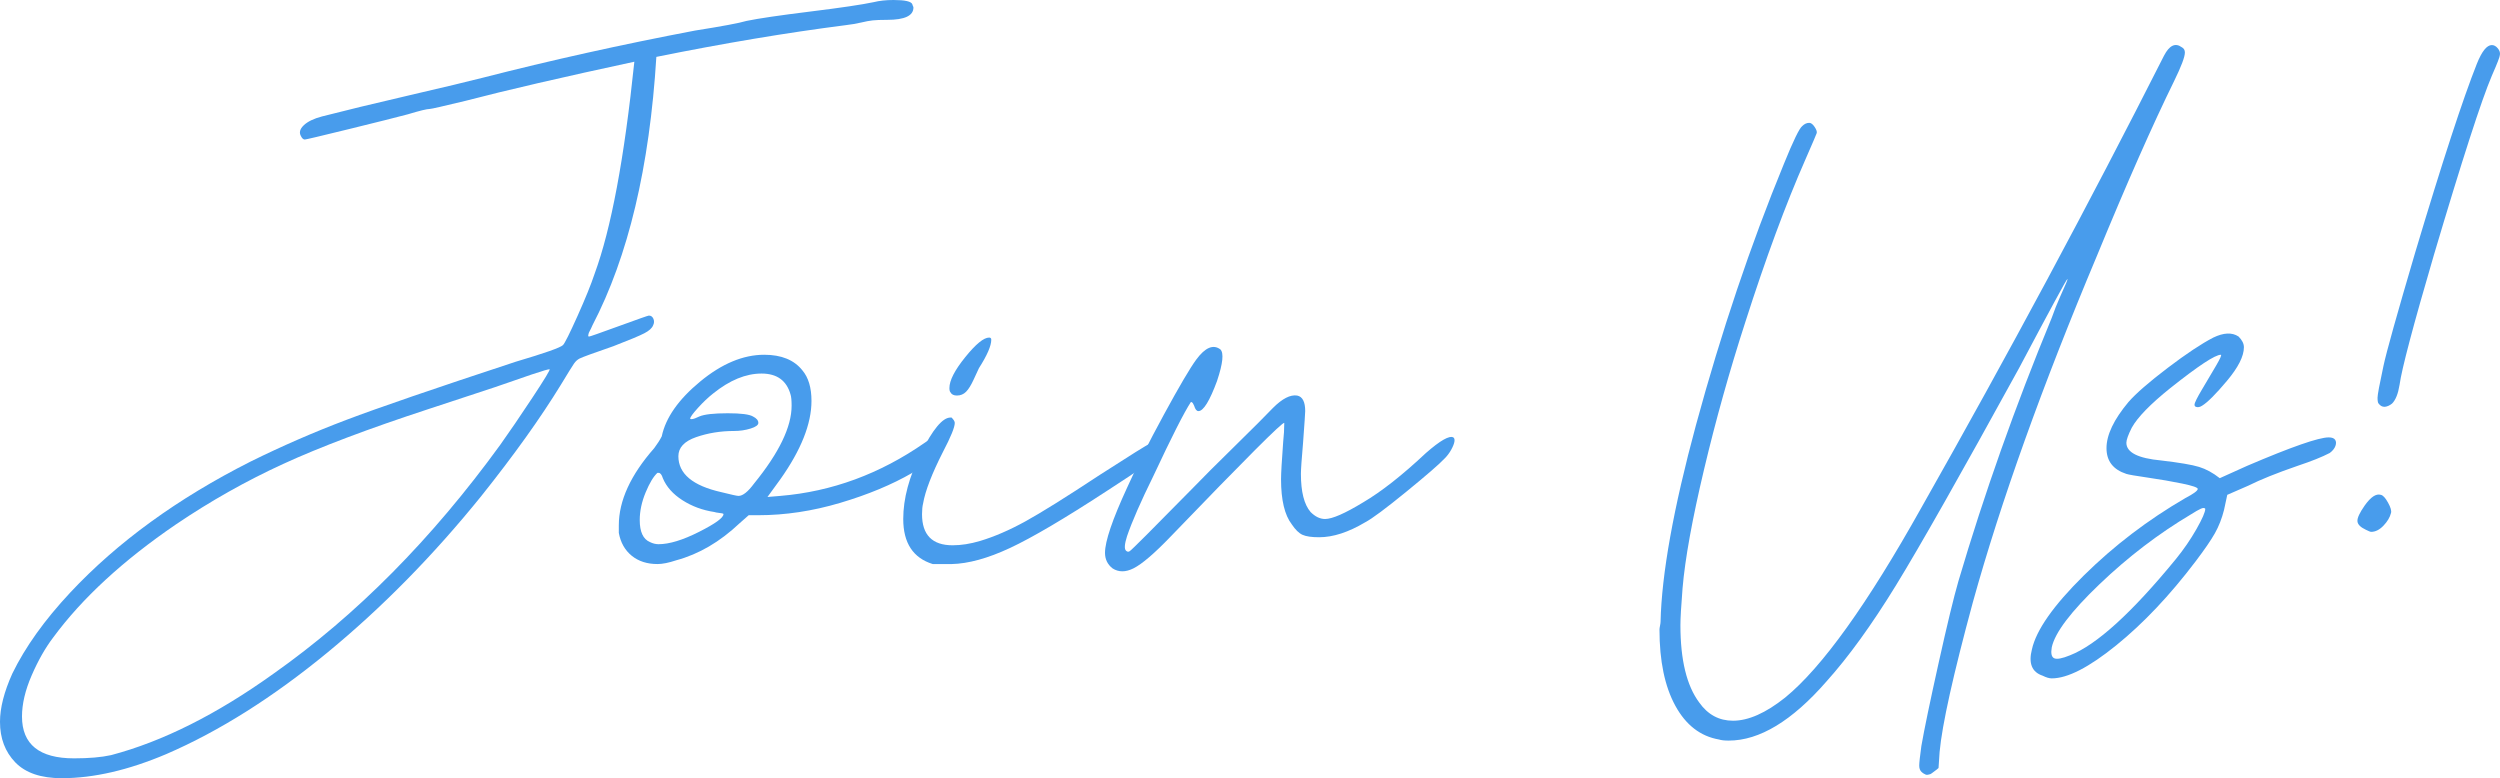
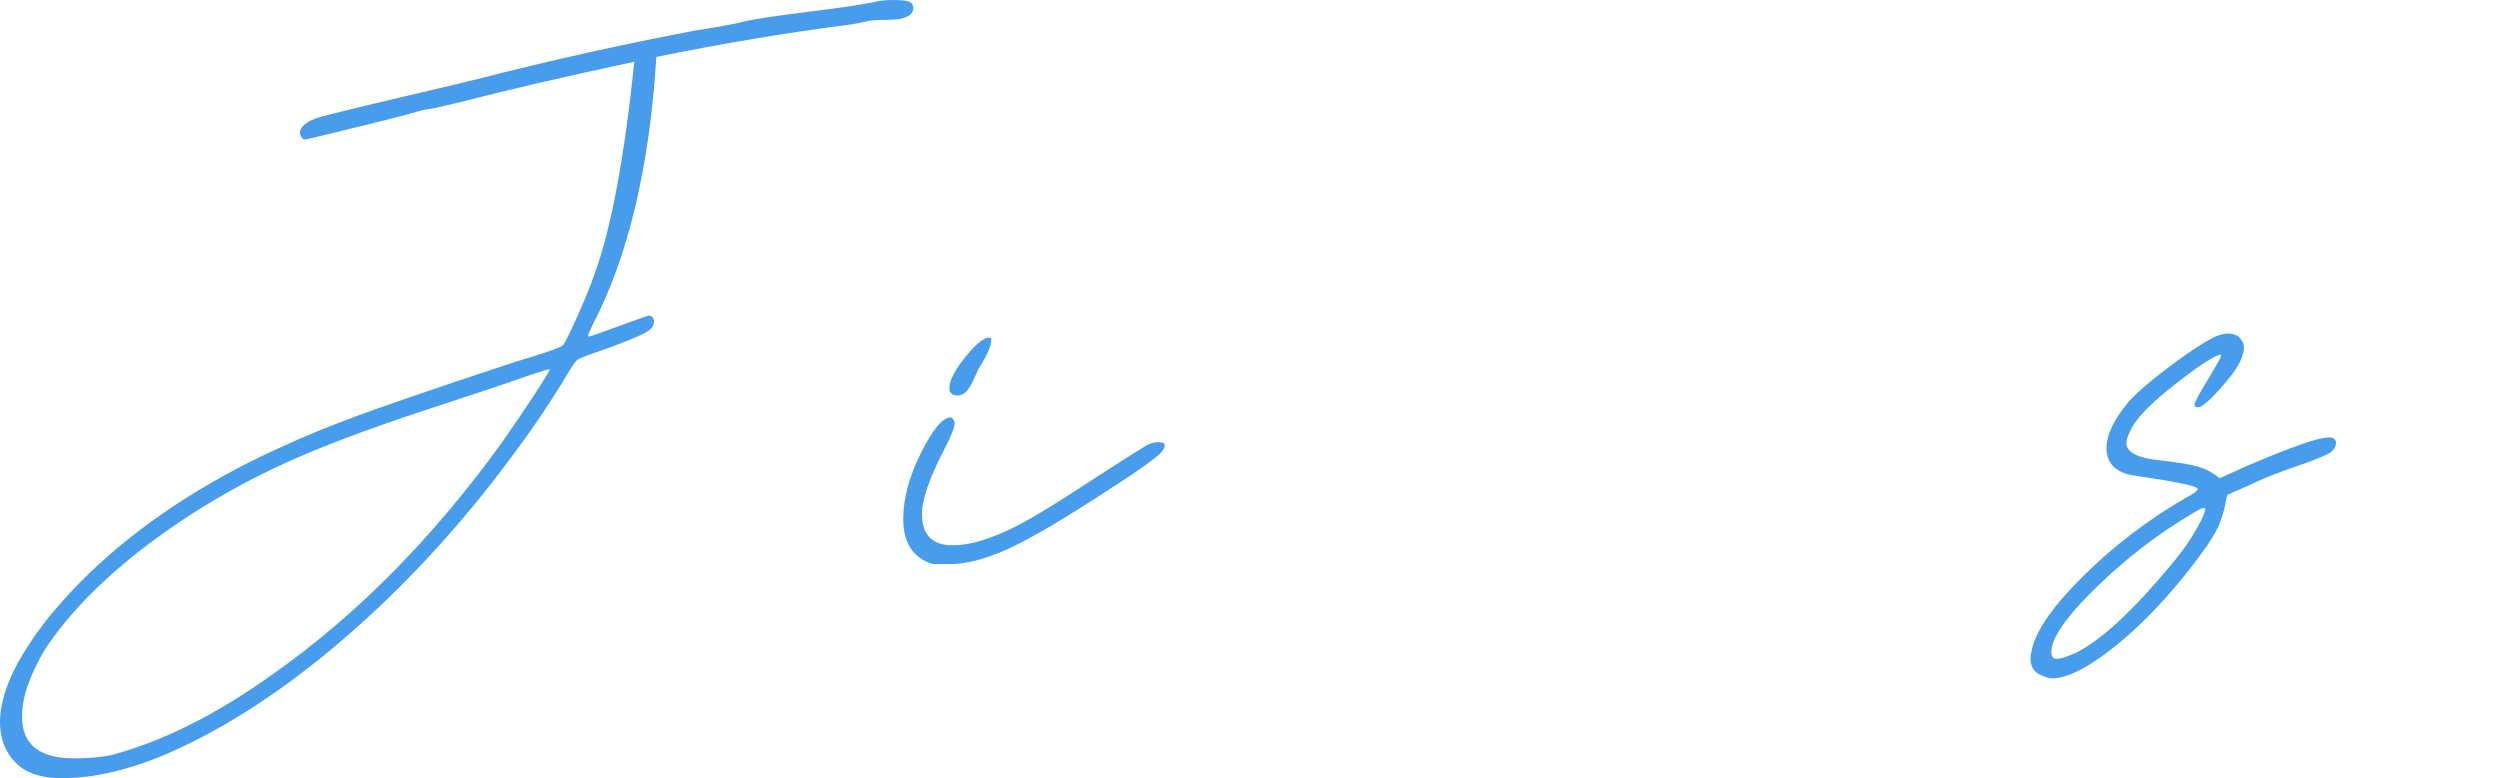
<svg xmlns="http://www.w3.org/2000/svg" id="b" viewBox="0 0 227.449 70.8">
  <defs>
    <style>.d{fill:#489cec;}.e{isolation:isolate;}</style>
  </defs>
  <g id="c">
    <g class="e">
      <path class="d" d="M59.448,29.004c.081.195.073.391-.024.586-.098.261-.366.505-.806.732-.439.229-1.375.619-2.808,1.172-1.791.619-2.816.993-3.076,1.123-.195.098-.366.253-.513.464-.146.212-.545.854-1.196,1.929-1.855,3.027-4.265,6.396-7.227,10.107-4.362,5.403-9.025,10.147-13.989,14.233-4.964,4.085-9.855,7.169-14.673,9.253-3.45,1.465-6.624,2.197-9.521,2.197-1.888,0-3.296-.48-4.224-1.44-.928-.961-1.392-2.189-1.392-3.687,0-1.27.375-2.734,1.123-4.395,1.172-2.409,2.93-4.867,5.273-7.373,4.297-4.59,9.766-8.561,16.406-11.914,2.832-1.399,5.729-2.661,8.691-3.784,2.962-1.123,8.105-2.888,15.43-5.297,2.637-.781,4.069-1.285,4.297-1.514.163-.162.602-1.041,1.318-2.637.716-1.595,1.237-2.881,1.562-3.857,1.497-4.068,2.702-10.498,3.613-19.287-6.511,1.4-11.638,2.588-15.381,3.564-2.019.488-3.093.732-3.223.732-.261,0-.928.163-2.002.488-.977.261-2.759.708-5.347,1.343s-3.931.952-4.028.952c-.13,0-.244-.098-.342-.293-.195-.325-.114-.659.244-1.001.358-.342.911-.61,1.66-.806,2.018-.521,4.639-1.155,7.861-1.904,3.223-.748,5.469-1.285,6.738-1.611,6.217-1.595,12.663-3.027,19.336-4.297,2.474-.391,4.036-.684,4.688-.879,1.106-.228,3.043-.513,5.811-.854,2.767-.342,4.688-.626,5.762-.854.521-.13,1.123-.195,1.807-.195,1.042,0,1.611.131,1.709.391,0,.033.016.082.049.146.032.065.049.114.049.146,0,.749-.798,1.123-2.393,1.123-.586,0-1.025.017-1.318.049-.293.033-.643.098-1.05.195-.407.098-.887.18-1.44.244-5.339.684-11.068,1.645-17.188,2.881-.619,10.026-2.556,18.164-5.811,24.414-.098.229-.179.399-.244.513-.065.114-.106.212-.122.293-.017.082-.024.139-.024.171,0,.033.032.049.098.049.065,0,.968-.317,2.71-.952,1.741-.635,2.645-.952,2.71-.952.195,0,.333.098.415.293ZM49.561,33.691c-.228.065-.635.195-1.221.391s-1.245.424-1.978.684c-.732.261-1.774.61-3.125,1.05-1.351.439-2.759.903-4.224,1.391-5.469,1.791-9.888,3.459-13.257,5.005-3.369,1.547-6.616,3.378-9.741,5.493-4.817,3.287-8.545,6.722-11.182,10.303-.716.943-1.367,2.091-1.953,3.442-.586,1.351-.879,2.596-.879,3.735,0,2.539,1.579,3.809,4.736,3.809,1.367,0,2.49-.098,3.369-.293,4.688-1.237,9.619-3.711,14.795-7.422,7.52-5.307,14.388-12.239,20.605-20.801.813-1.139,1.79-2.571,2.93-4.296,1.139-1.725,1.66-2.588,1.562-2.588-.065,0-.212.033-.439.098Z" />
-       <path class="d" d="M63.696,34.717c1.969-1.627,3.914-2.441,5.835-2.441,1.562,0,2.718.473,3.467,1.416.553.651.83,1.579.83,2.783,0,2.084-.944,4.46-2.832,7.129l-1.172,1.611,1.172-.098c4.688-.391,9.065-2.002,13.135-4.834.26-.195.521-.325.781-.391.26-.064.472-.073.635-.024.163.049.244.155.244.317-.098.847-1.025,1.791-2.783,2.832-1.855,1.074-4.045,1.986-6.567,2.734-2.523.749-5.005,1.123-7.446,1.123h-.879l-.83.732c-1.791,1.693-3.711,2.815-5.762,3.369-.684.228-1.253.342-1.709.342-.944,0-1.725-.253-2.344-.757-.618-.504-1.009-1.196-1.172-2.075v-.684c0-2.246,1.074-4.59,3.223-7.031.293-.391.521-.748.684-1.074.358-1.692,1.521-3.353,3.491-4.98ZM59.814,43.017c-.358.326-.716.92-1.074,1.782-.358.863-.537,1.701-.537,2.515,0,1.074.31,1.742.928,2.002.261.131.521.195.781.195.977,0,2.205-.374,3.687-1.123,1.481-.748,2.222-1.285,2.222-1.611,0-.032-.041-.057-.122-.073-.082-.016-.195-.032-.342-.049-.146-.016-.269-.04-.366-.073-1.074-.162-2.043-.521-2.905-1.074-.863-.553-1.457-1.221-1.782-2.002-.098-.325-.228-.488-.391-.488h-.098ZM63.501,37.109c-.472.521-.708.847-.708.977,0,.033.041.049.122.049.081,0,.187-.024.317-.073.13-.049.26-.105.391-.171.456-.195,1.318-.293,2.588-.293,1.204,0,1.969.098,2.295.293.325.163.488.358.488.586,0,.195-.236.366-.708.513-.472.146-.969.22-1.489.22-1.237,0-2.393.188-3.467.562-1.074.375-1.611.952-1.611,1.733,0,1.596,1.302,2.686,3.906,3.271.911.229,1.432.342,1.562.342.391,0,.862-.374,1.416-1.123,2.278-2.799,3.418-5.159,3.418-7.08,0-.488-.033-.83-.098-1.025-.358-1.27-1.237-1.904-2.637-1.904-1.433,0-2.897.603-4.395,1.807-.456.358-.92.797-1.392,1.318Z" />
      <path class="d" d="M86.865,38.476c0,.391-.358,1.27-1.074,2.637-1.009,1.986-1.611,3.549-1.807,4.688-.065.261-.098.586-.098.977,0,1.889.928,2.832,2.783,2.832.781,0,1.611-.13,2.49-.391,1.302-.391,2.677-.984,4.126-1.782,1.448-.797,3.703-2.205,6.763-4.224,2.832-1.822,4.346-2.767,4.541-2.832.358-.13.667-.179.928-.146.521.033.602.293.244.781-.293.456-1.986,1.677-5.078,3.662-3.841,2.507-6.771,4.232-8.789,5.176-2.019.943-3.792,1.432-5.322,1.465h-1.709c-1.79-.554-2.686-1.92-2.686-4.102,0-1.855.537-3.857,1.611-6.006s1.969-3.223,2.686-3.223h.098c.195.195.293.358.293.488ZM90.186,30.908c0,.554-.375,1.416-1.123,2.588-.065.131-.22.464-.464,1.001s-.48.92-.708,1.147c-.228.229-.505.342-.83.342-.293,0-.488-.098-.586-.293-.065-.064-.098-.195-.098-.391,0-.684.48-1.619,1.44-2.808.96-1.188,1.685-1.782,2.173-1.782.13,0,.195.065.195.195Z" />
-       <path class="d" d="M110.742,34.619c-.684,1.855-1.253,2.783-1.709,2.783-.163,0-.293-.162-.391-.488l-.049-.098c-.065-.162-.146-.244-.244-.244-.619.944-1.758,3.19-3.418,6.738-1.139,2.312-1.937,4.135-2.393,5.469-.228.717-.26,1.156-.098,1.318.065.065.13.098.195.098.033,0,.082-.016.146-.049.163-.098,2.083-2.018,5.762-5.762.846-.879,2.107-2.14,3.784-3.784,1.676-1.644,2.84-2.808,3.491-3.491.846-.846,1.579-1.22,2.197-1.123.488.098.732.57.732,1.416,0,.163-.065,1.123-.195,2.881-.13,1.498-.195,2.441-.195,2.832,0,1.628.293,2.783.879,3.467.423.424.862.635,1.318.635.651,0,1.807-.504,3.467-1.514,1.66-.977,3.564-2.474,5.713-4.492,1.302-1.139,2.132-1.611,2.49-1.416.098.065.13.195.098.391-.033.195-.131.439-.293.732-.163.293-.358.554-.586.781-.488.521-1.66,1.538-3.516,3.052s-3.093,2.434-3.711,2.759c-1.53.912-2.93,1.367-4.199,1.367-.684,0-1.188-.073-1.514-.22-.326-.146-.651-.464-.977-.952-.651-.846-.977-2.213-.977-4.102,0-.521.065-1.66.195-3.418.065-.586.098-1.155.098-1.709-.13-.13-3.564,3.305-10.303,10.303-1.498,1.562-2.637,2.539-3.418,2.93-.716.357-1.351.357-1.904,0-.456-.358-.684-.83-.684-1.416,0-1.041.667-3.011,2.002-5.908.847-1.888,1.97-4.117,3.369-6.689,1.399-2.571,2.376-4.231,2.93-4.98.813-1.106,1.546-1.416,2.197-.928.325.326.228,1.27-.293,2.832Z" />
-       <path class="d" d="M198.779,4.785c0,.391-.326,1.254-.977,2.588-1.953,3.972-4.297,9.277-7.031,15.918-4.98,11.85-8.74,22.347-11.279,31.494-1.791,6.607-2.8,11.148-3.027,13.623l-.098,1.465c-.033.032-.09.081-.171.146-.082.064-.146.113-.195.146-.049.032-.114.081-.195.146-.082.064-.146.105-.195.122-.049.016-.114.032-.195.049-.082.016-.146.016-.195,0-.049-.017-.114-.049-.195-.098-.082-.049-.155-.106-.22-.171-.131-.131-.195-.317-.195-.562s.064-.839.195-1.782c.26-1.498.781-4.004,1.562-7.52s1.383-6.006,1.807-7.471c2.344-7.942,5.176-15.934,8.496-23.974.228-.65.479-1.285.757-1.904.276-.618.464-1.041.562-1.27.098-.228.13-.342.098-.342-.065,0-1.53,2.702-4.395,8.105-5.273,9.603-9.009,16.195-11.206,19.775s-4.306,6.494-6.323,8.74c-3.125,3.58-6.088,5.371-8.887,5.371-.391,0-.684-.033-.879-.098-1.693-.293-3.02-1.318-3.979-3.076-.961-1.758-1.44-4.069-1.44-6.934,0-.065.016-.18.049-.342.032-.163.049-.277.049-.342.098-4.362,1.172-10.335,3.223-17.92,2.311-8.496,4.98-16.421,8.008-23.779.846-2.083,1.399-3.223,1.66-3.418.195-.195.406-.293.635-.293.162,0,.325.122.488.366.162.244.228.432.195.562,0,.033-.342.83-1.025,2.393-1.791,4.069-3.613,9.001-5.469,14.795-1.433,4.428-2.686,8.903-3.76,13.427-1.074,4.525-1.726,8.121-1.953,10.791-.131,1.627-.195,2.75-.195,3.369,0,3.157.569,5.501,1.709,7.031.781,1.106,1.807,1.66,3.076,1.66,1.399,0,2.979-.7,4.736-2.1,3.353-2.734,7.486-8.496,12.402-17.285,7.942-14.029,15.299-27.734,22.07-41.113.488-.943,1.025-1.204,1.611-.781.195.098.293.261.293.488Z" />
      <path class="d" d="M203.662,30.615c.325.326.488.651.488.977,0,.814-.513,1.831-1.538,3.052s-1.782,1.977-2.271,2.27c-.098.065-.195.106-.293.122-.098.017-.188.009-.269-.024-.082-.032-.122-.098-.122-.195,0-.162.228-.625.684-1.391.455-.765.879-1.48,1.27-2.148.391-.667.537-1.001.439-1.001-.521,0-2.051,1.01-4.59,3.027-1.823,1.464-2.995,2.669-3.516,3.613-.326.651-.488,1.107-.488,1.367,0,.879,1.058,1.416,3.174,1.611,1.66.195,2.808.391,3.442.586s1.261.537,1.88,1.025l2.49-1.123c4.036-1.725,6.51-2.588,7.422-2.588.293,0,.488.073.586.22s.105.334.024.562c-.082.229-.253.439-.513.635-.684.358-1.66.749-2.93,1.172-1.889.651-3.386,1.254-4.492,1.807l-1.904.83-.293,1.367c-.195.781-.473,1.489-.83,2.124-.358.635-.944,1.489-1.758,2.563-2.344,3.092-4.753,5.64-7.227,7.642s-4.427,3.003-5.859,3.003c-.228,0-.505-.082-.83-.244-.977-.326-1.302-1.123-.977-2.393.391-1.758,1.961-3.996,4.712-6.714,2.75-2.718,5.835-5.069,9.253-7.056.748-.391,1.123-.667,1.123-.83,0-.13-.473-.293-1.416-.488-.944-.195-1.978-.374-3.101-.537-1.123-.162-1.782-.276-1.978-.342-1.205-.391-1.807-1.172-1.807-2.344,0-1.204.667-2.604,2.002-4.199.684-.781,1.871-1.814,3.564-3.1,1.692-1.285,3.076-2.205,4.15-2.759.943-.455,1.709-.488,2.295-.098ZM191.016,53.149c-2.604,2.49-4.053,4.402-4.346,5.737-.098.553-.024.887.22,1.001.244.113.725.024,1.44-.269,2.409-.944,5.615-3.857,9.619-8.74.716-.879,1.343-1.79,1.88-2.734.537-.943.806-1.562.806-1.855-.065-.098-.204-.098-.415,0-.212.098-.497.261-.854.488-2.963,1.758-5.746,3.882-8.35,6.372Z" />
-       <path class="d" d="M217.261,45.727c.244.439.333.757.269.952-.098.391-.326.773-.684,1.147-.358.375-.732.562-1.123.562-.065,0-.229-.064-.488-.195-.488-.228-.741-.488-.757-.781-.017-.293.203-.765.659-1.416.553-.781,1.041-1.106,1.465-.977.195.033.415.269.659.708ZM227.246,4.395c.162.195.228.391.195.586,0,.163-.244.798-.732,1.904-.944,2.214-2.702,7.65-5.273,16.309-1.889,6.445-2.93,10.385-3.125,11.816-.131.814-.358,1.383-.684,1.708-.521.391-.928.391-1.221,0-.065-.064-.098-.244-.098-.537,0-.26.179-1.221.537-2.881.26-1.236,1.221-4.671,2.881-10.303,2.474-8.268,4.346-13.997,5.615-17.188.455-1.139.911-1.709,1.367-1.709.195,0,.374.098.537.293Z" />
    </g>
  </g>
</svg>